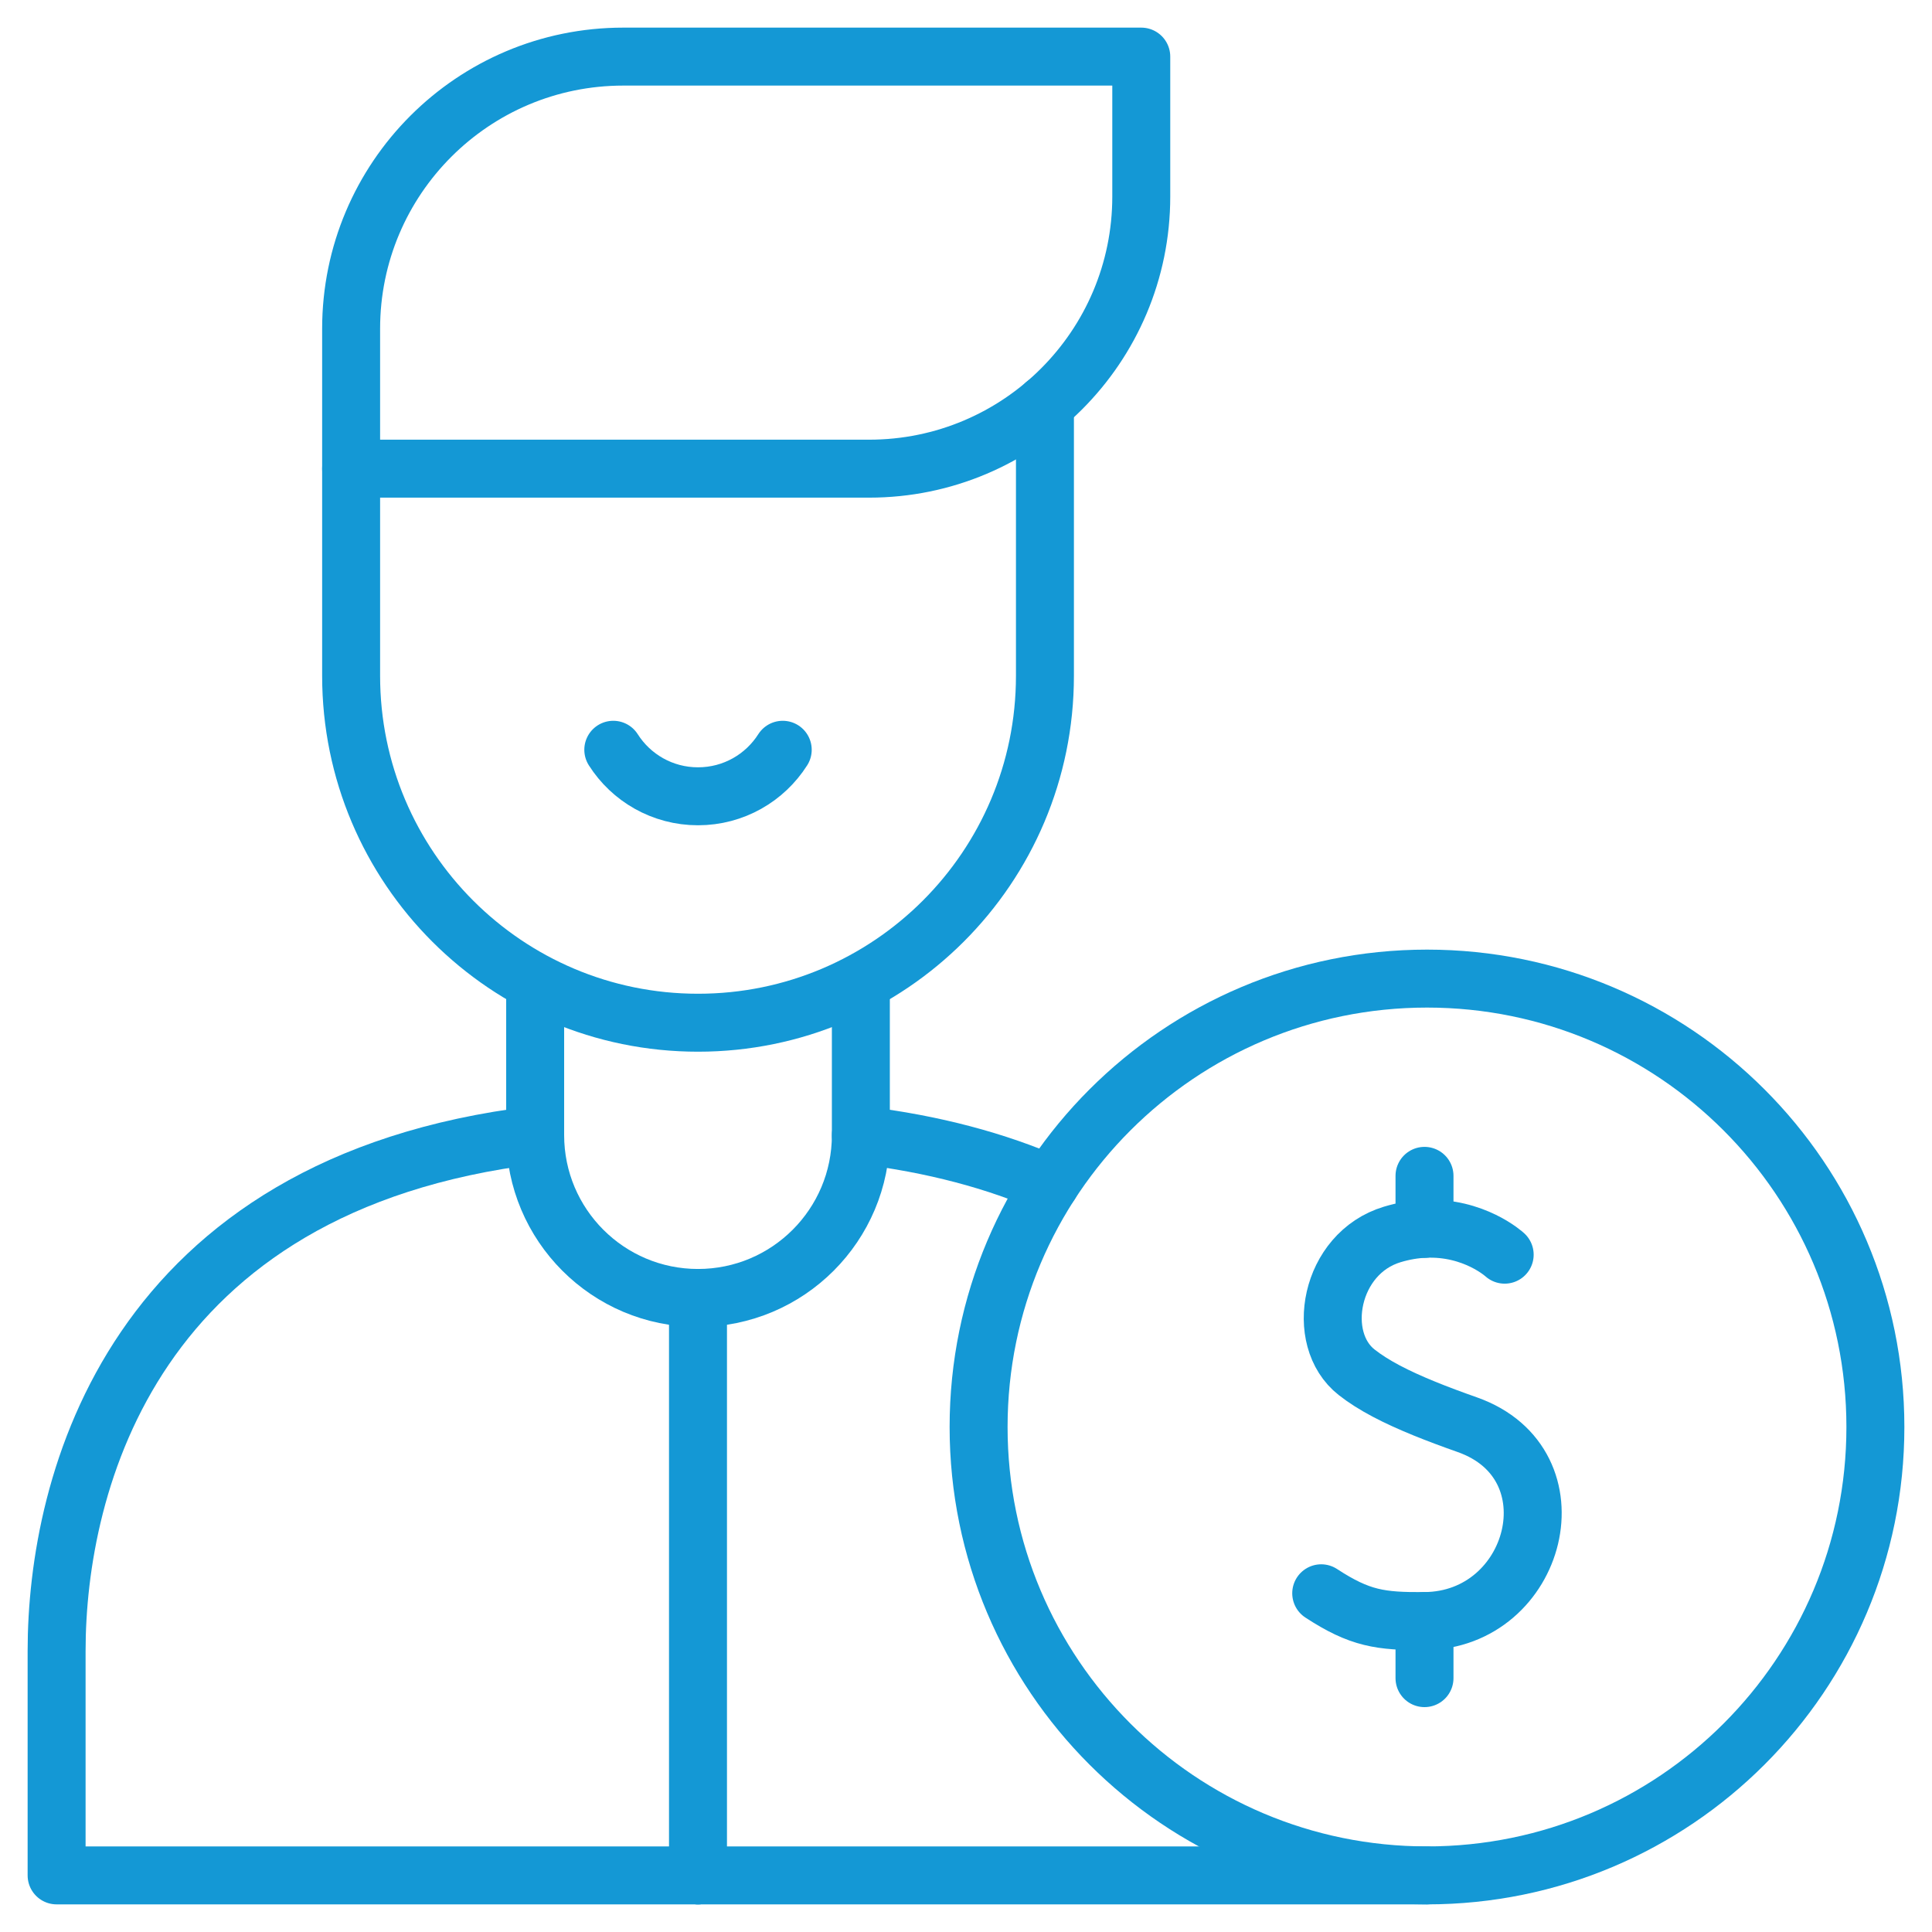
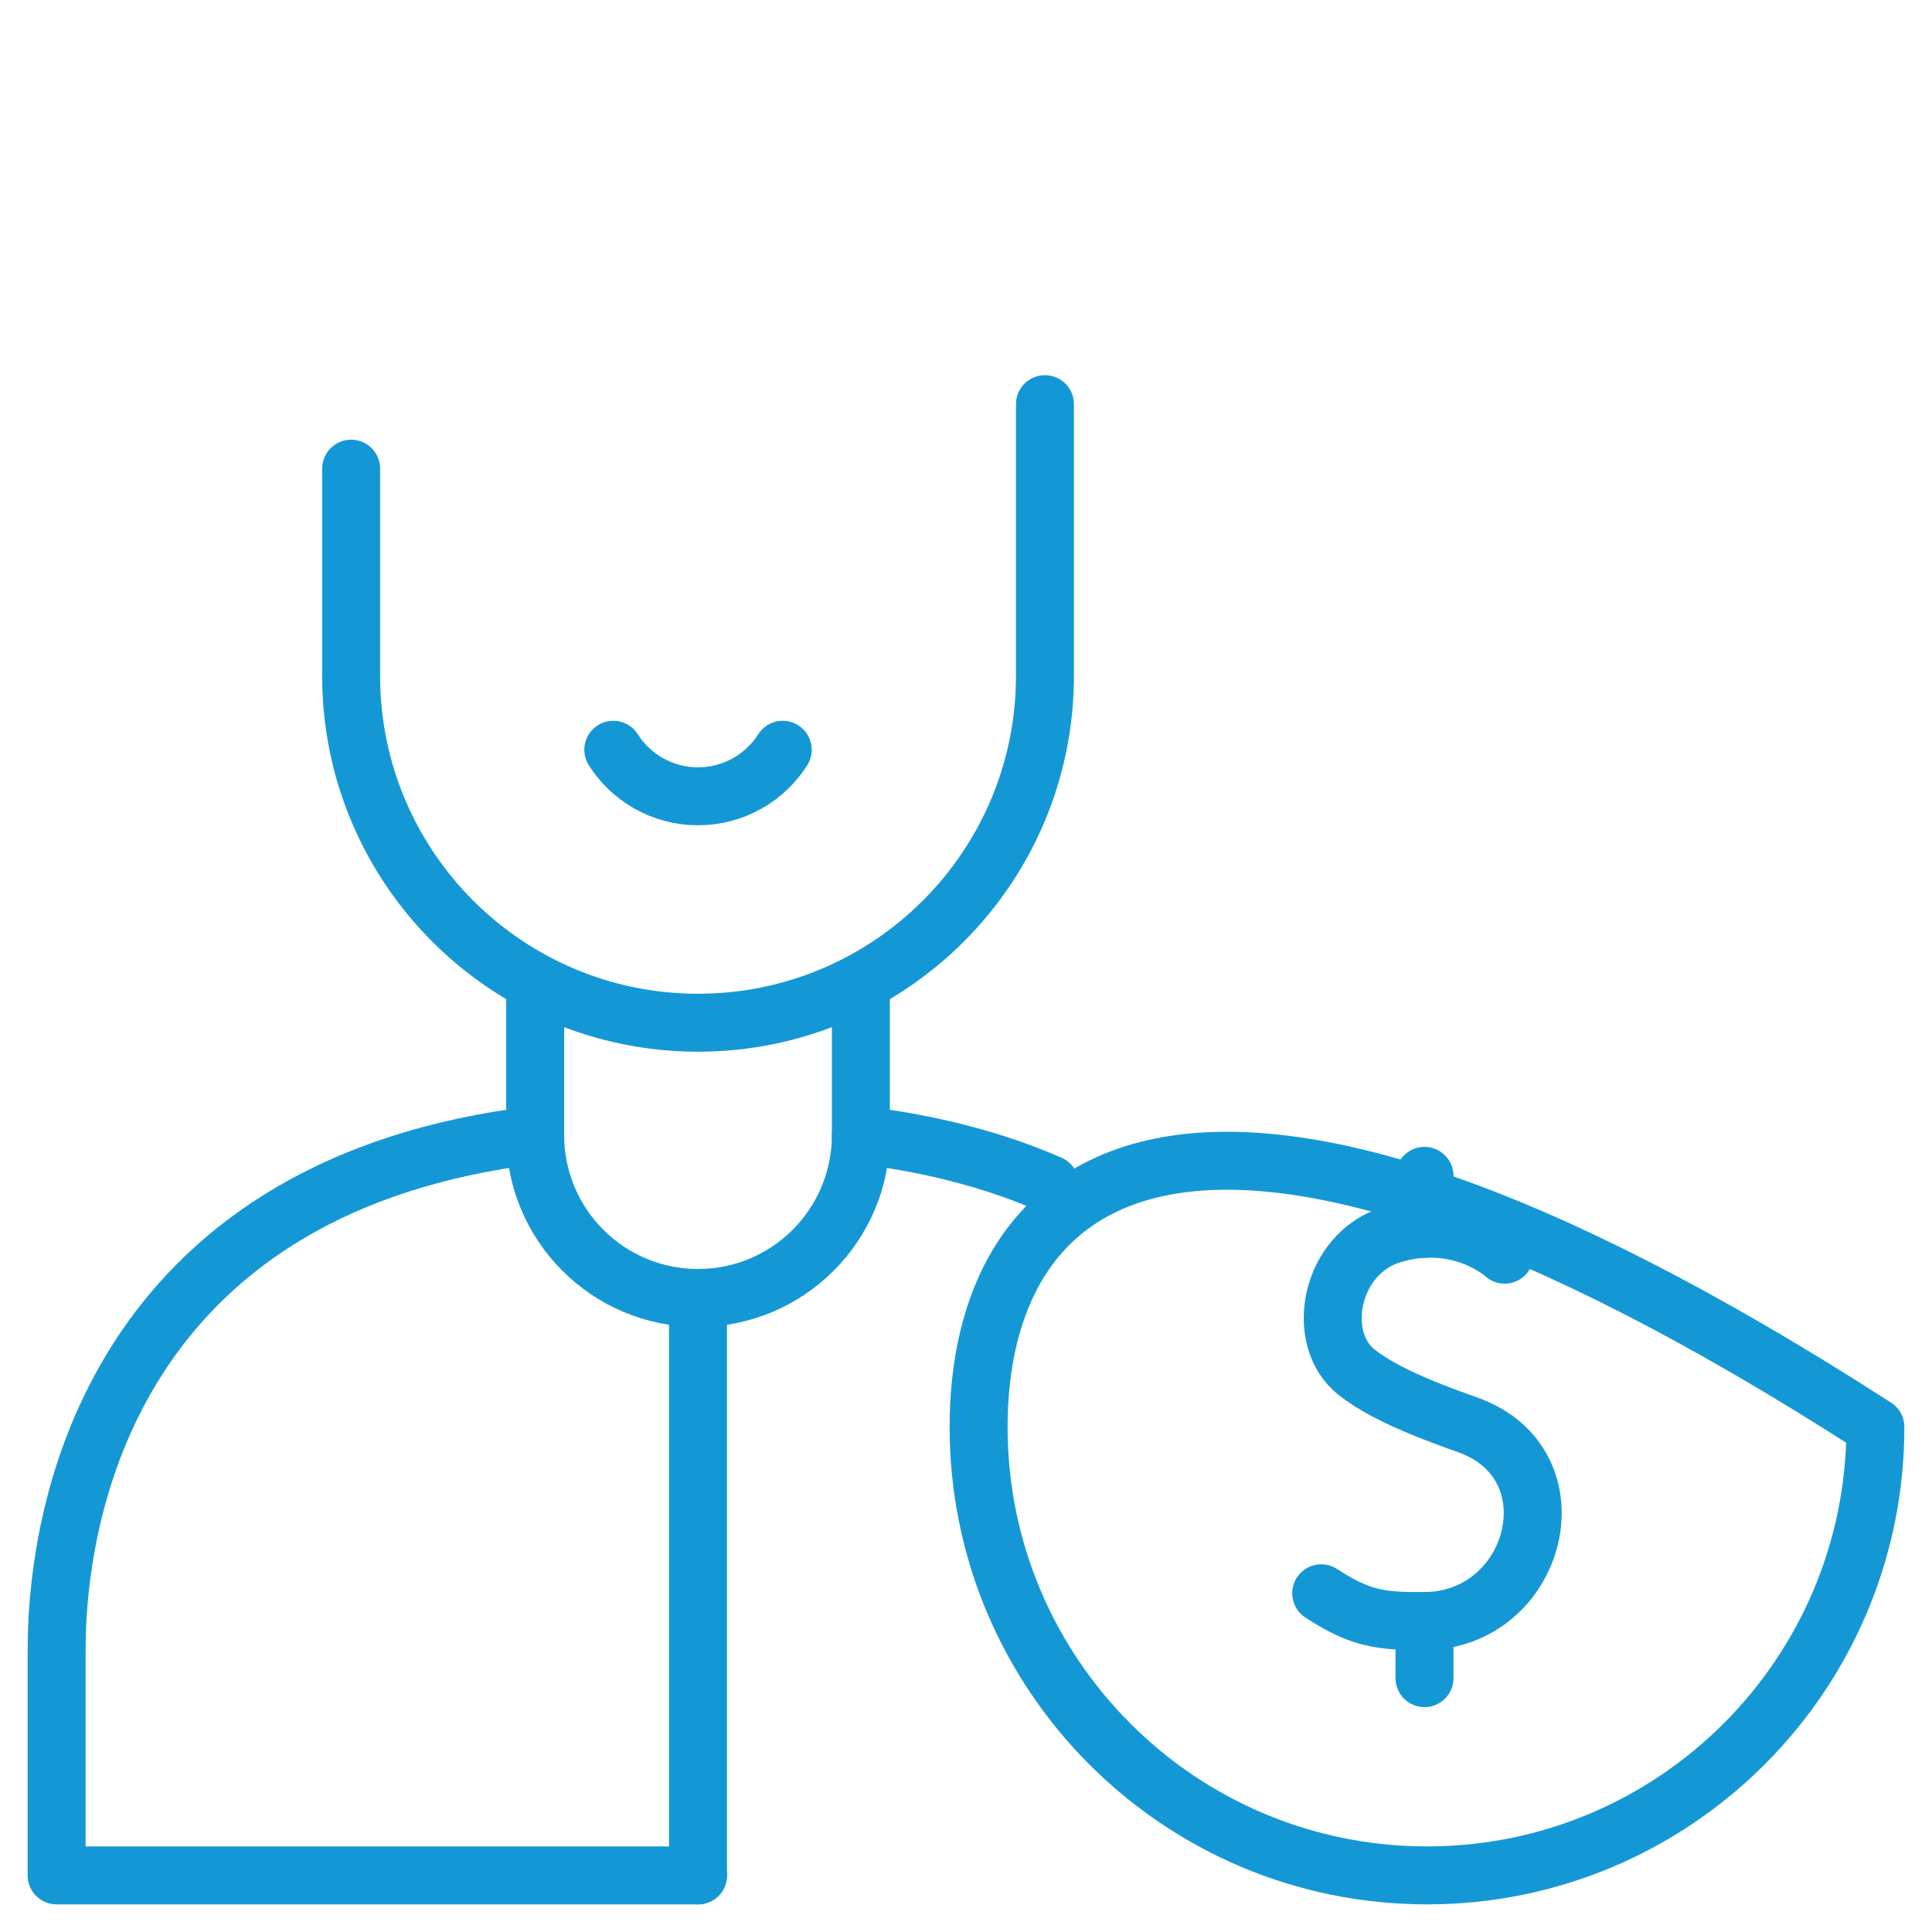
<svg xmlns="http://www.w3.org/2000/svg" width="50" height="50" viewBox="0 0 50 50" fill="none">
  <g clip-path="url(#clip0_202_20)">
    <path d="M18.064 48.535H1.465V42.727C1.465 38.362 3.439 30.631 13.85 29.376" stroke="#1498D5" stroke-width="1.5" stroke-miterlimit="10" stroke-linecap="round" stroke-linejoin="round" />
-     <path d="M36.931 48.535H18.064" stroke="#1498D5" stroke-width="1.5" stroke-miterlimit="10" stroke-linecap="round" stroke-linejoin="round" />
    <path d="M27.172 30.649C25.796 30.049 24.178 29.605 22.279 29.376" stroke="#1498D5" stroke-width="1.5" stroke-miterlimit="10" stroke-linecap="round" stroke-linejoin="round" />
    <path d="M27.043 10.46V17.49C27.043 22.448 23.023 26.468 18.065 26.468C13.106 26.468 9.087 22.448 9.087 17.49V12.129" stroke="#1498D5" stroke-width="1.5" stroke-miterlimit="10" stroke-linecap="round" stroke-linejoin="round" />
    <path d="M15.872 19.404C16.333 20.129 17.143 20.608 18.064 20.608C18.986 20.608 19.796 20.129 20.257 19.404" stroke="#1498D5" stroke-width="1.5" stroke-miterlimit="10" stroke-linecap="round" stroke-linejoin="round" />
-     <path d="M29.536 1.465H16.13C12.24 1.465 9.087 4.618 9.087 8.508V12.129H22.492C26.382 12.129 29.536 8.975 29.536 5.085V1.465Z" stroke="#1498D5" stroke-width="1.5" stroke-miterlimit="10" stroke-linecap="round" stroke-linejoin="round" />
    <path d="M22.279 25.454V29.376C22.279 31.703 20.393 33.591 18.064 33.591C15.736 33.591 13.85 31.703 13.85 29.376V25.454" stroke="#1498D5" stroke-width="1.5" stroke-miterlimit="10" stroke-linecap="round" stroke-linejoin="round" />
    <path d="M18.064 33.591V48.535" stroke="#1498D5" stroke-width="1.5" stroke-miterlimit="10" stroke-linecap="round" stroke-linejoin="round" />
    <path d="M38.941 32.471C38.941 32.471 38.149 31.74 36.866 31.802C36.608 31.813 36.328 31.858 36.032 31.947C34.412 32.434 34.009 34.652 35.111 35.515C35.544 35.856 36.128 36.154 36.866 36.455C37.203 36.592 37.573 36.73 37.976 36.872C40.846 37.887 39.785 41.934 36.866 41.953C35.727 41.961 35.194 41.888 34.193 41.234" stroke="#1498D5" stroke-width="1.5" stroke-miterlimit="10" stroke-linecap="round" stroke-linejoin="round" />
    <path d="M36.866 43.43V41.953" stroke="#1498D5" stroke-width="1.5" stroke-miterlimit="10" stroke-linecap="round" stroke-linejoin="round" />
    <path d="M36.866 31.802V30.431" stroke="#1498D5" stroke-width="1.5" stroke-miterlimit="10" stroke-linecap="round" stroke-linejoin="round" />
-     <path d="M36.931 48.535C43.34 48.535 48.535 43.34 48.535 36.931C48.535 30.521 43.34 25.326 36.931 25.326C30.522 25.326 25.326 30.521 25.326 36.931C25.326 43.34 30.522 48.535 36.931 48.535Z" stroke="#1498D5" stroke-width="1.5" stroke-miterlimit="10" stroke-linecap="round" stroke-linejoin="round" />
+     <path d="M36.931 48.535C43.34 48.535 48.535 43.34 48.535 36.931C30.522 25.326 25.326 30.521 25.326 36.931C25.326 43.34 30.522 48.535 36.931 48.535Z" stroke="#1498D5" stroke-width="1.5" stroke-miterlimit="10" stroke-linecap="round" stroke-linejoin="round" />
  </g>
  <defs>
    <clipPath id="clip0_202_20">
      <rect width="50" height="50" fill="white" />
    </clipPath>
  </defs>
</svg>